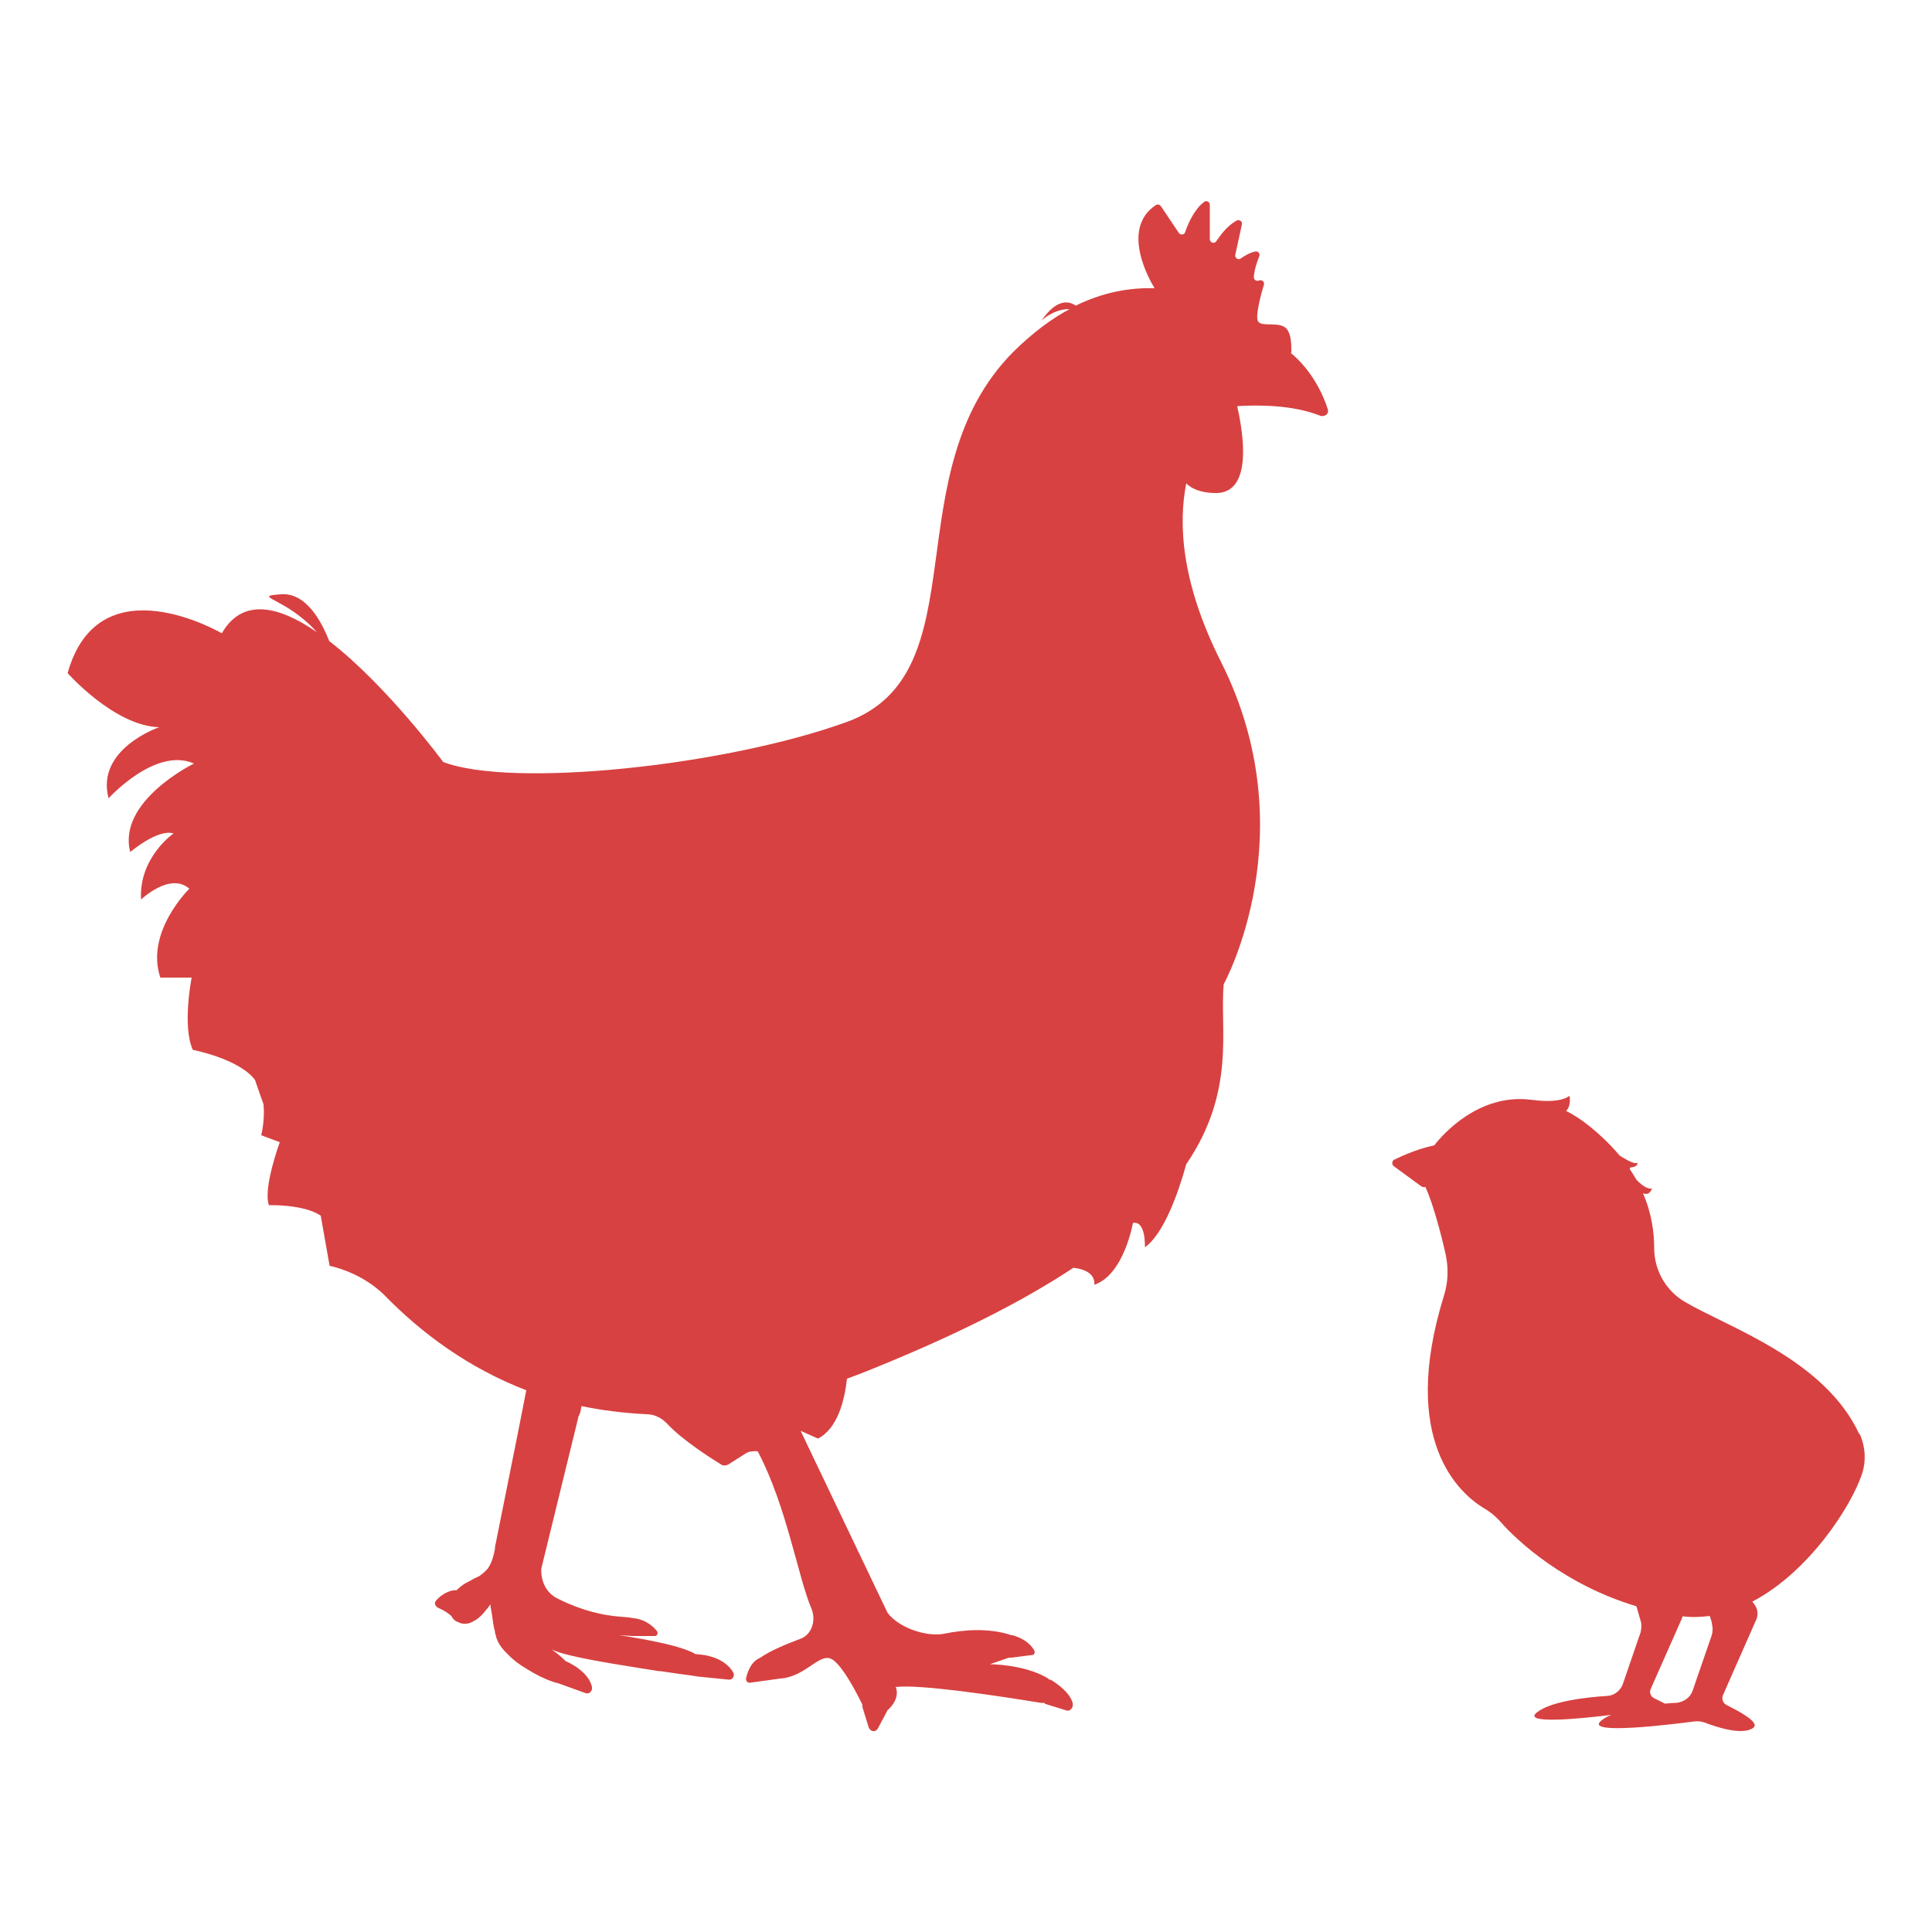
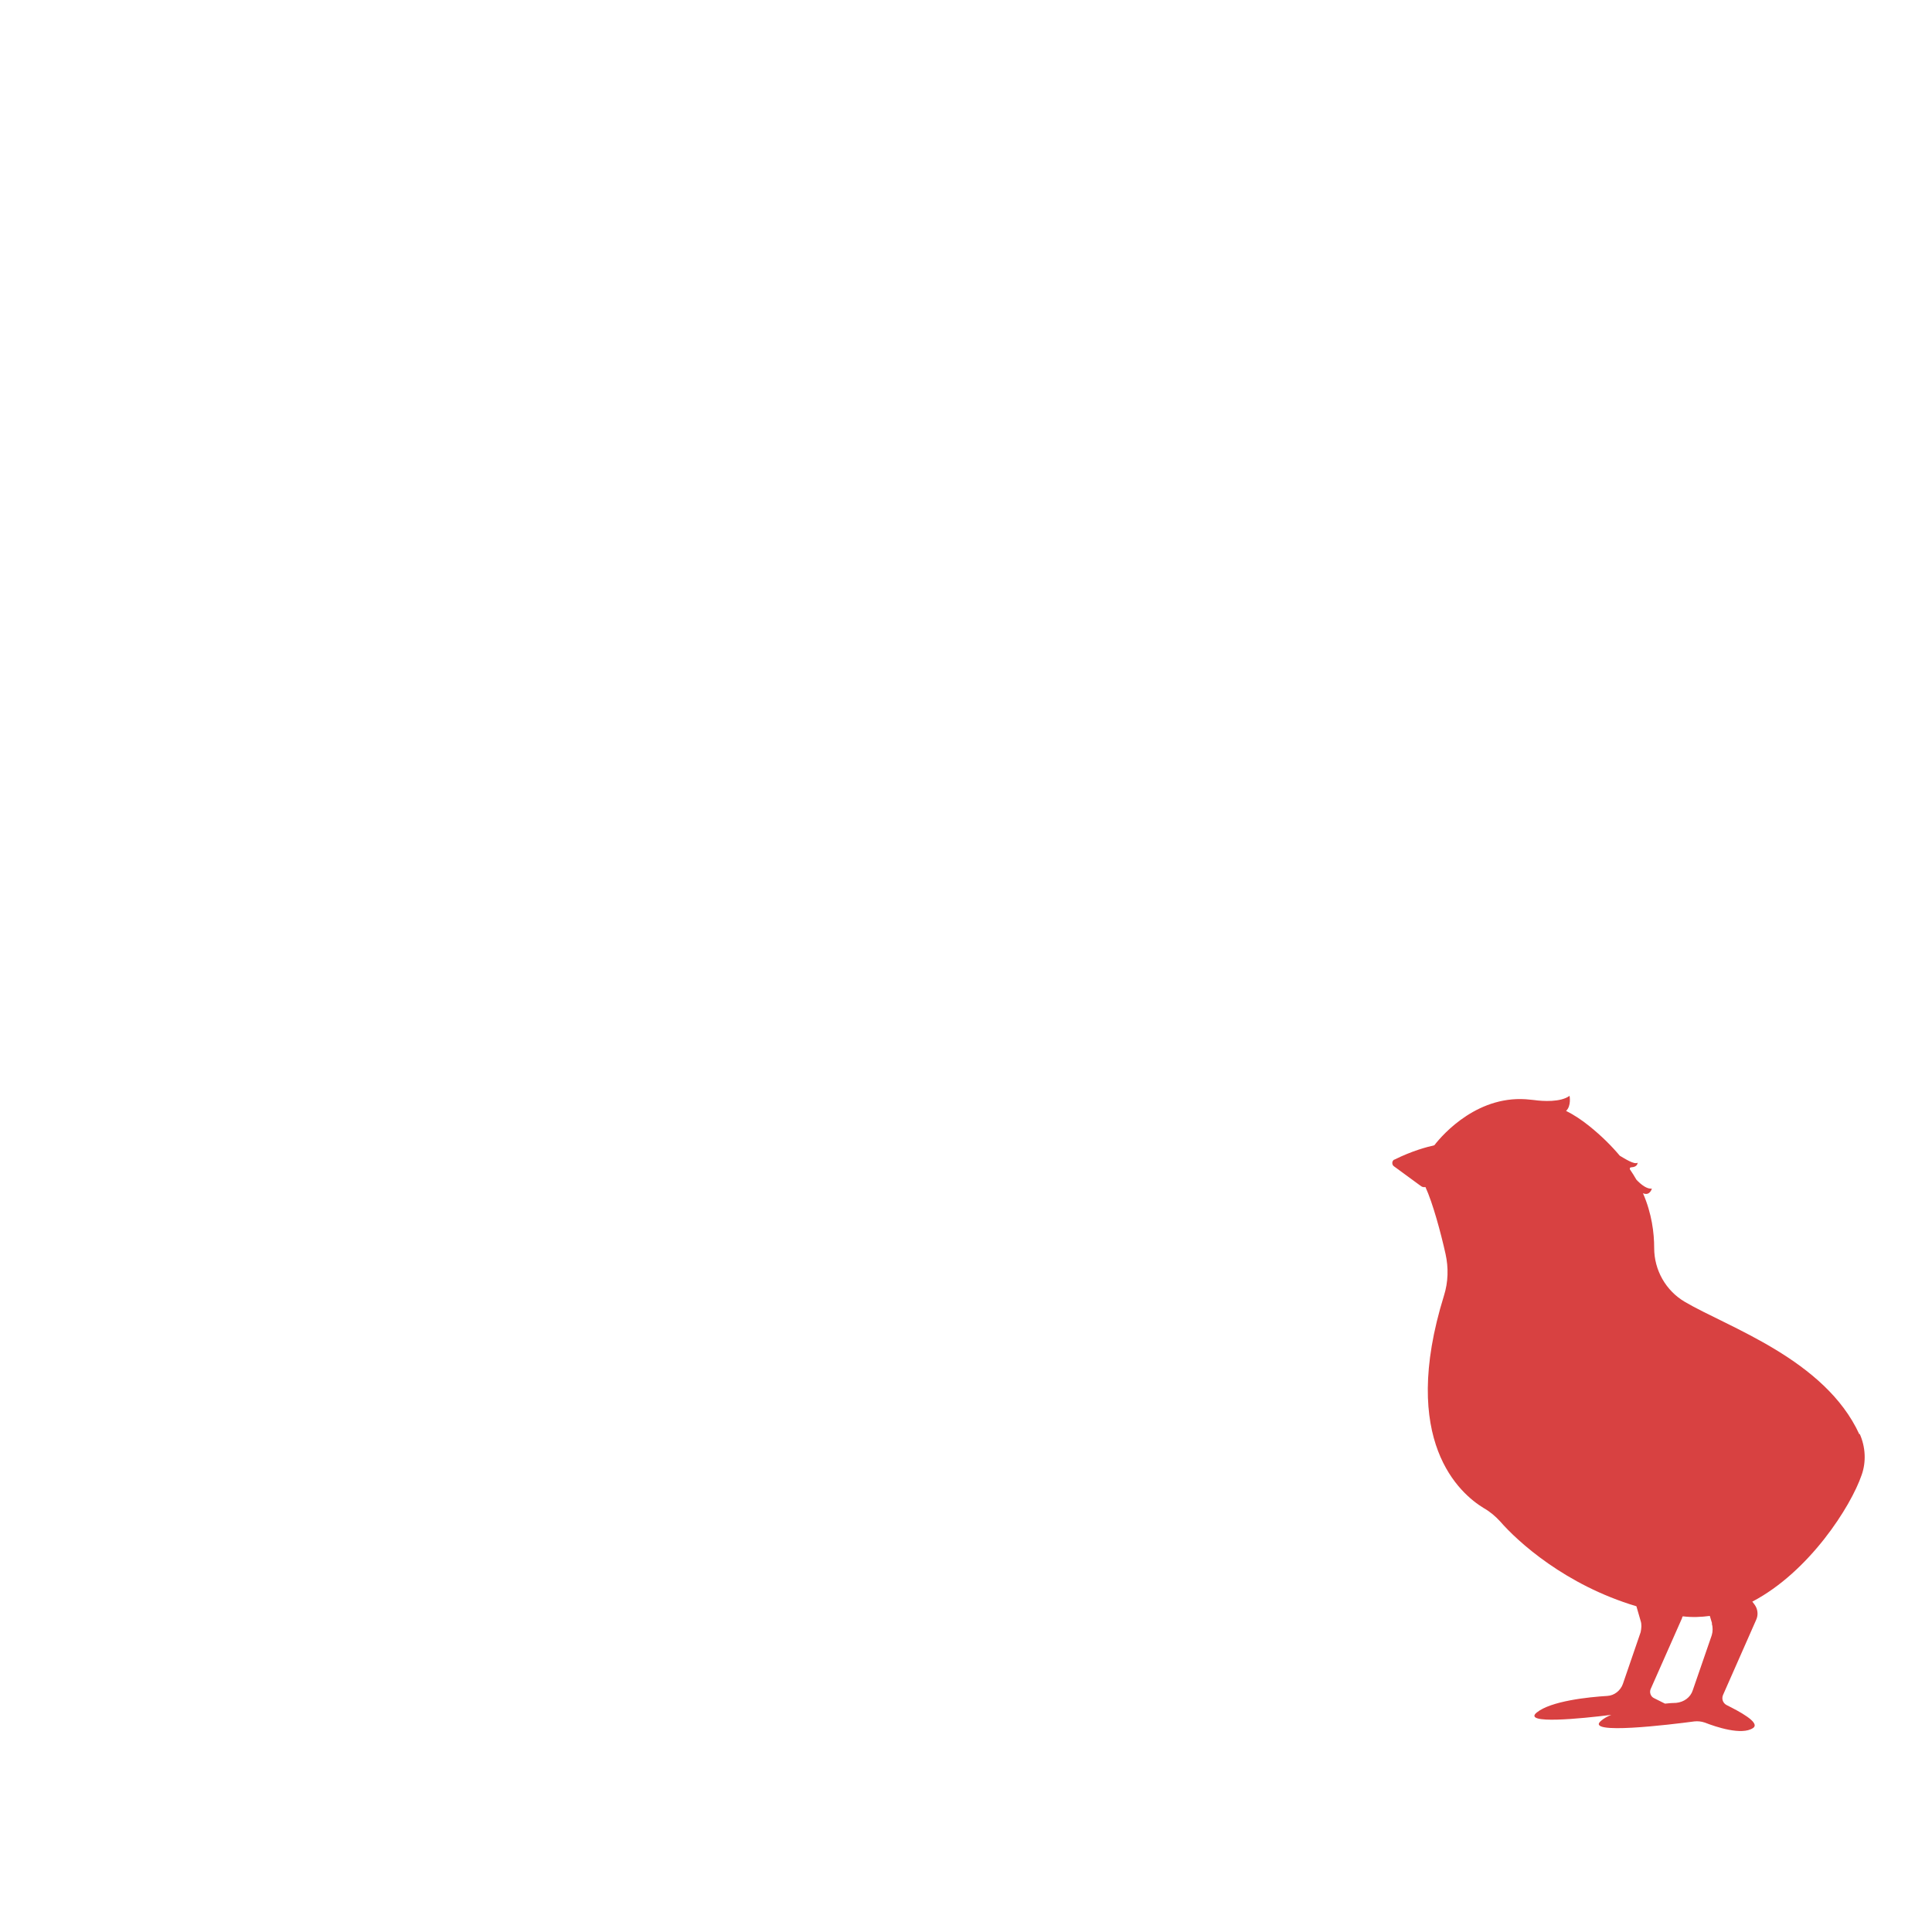
<svg xmlns="http://www.w3.org/2000/svg" viewBox="0 0 500 500">
  <defs>
    <style>      .st0 {        fill: #d84141;      }      .st1 {        fill: #1ca1d9;        fill-rule: evenodd;      }      .st2 {        fill: #499119;      }      .st3 {        display: none;      }    </style>
  </defs>
  <g id="_x2014_ÎÓÈ_x5F_1">
    <g>
-       <path class="st0" d="M334.1,91.4c0-.1.1-.2.1-.4,0-1.7,0-4.1-1-5.6-1.6-2.5-6.5-.6-7.6-2.2-.8-1.1.6-6.6,1.5-9.5.2-.8-.5-1.4-1.3-1.1h0c-.6.3-1.3-.2-1.3-.8,0-1.6.8-4,1.4-5.5.3-.7-.4-1.4-1.1-1.2-1.4.3-2.7,1.1-3.7,1.8-.7.5-1.6-.2-1.4-1l1.7-7.8c.2-.8-.7-1.4-1.4-1-2.3,1.3-4,3.5-5.2,5.3-.5.8-1.7.4-1.7-.5v-8.9c0-.7-.8-1.2-1.4-.8-2.6,1.9-4.2,5.6-5,7.9-.2.7-1.2.8-1.6.2l-4.7-7c-.3-.4-.9-.5-1.3-.2-1.8,1.2-2.9,2.6-3.6,4.2-2.6,5.9,1.2,13.8,3.3,17.3-6.1-.2-13.1.9-20.4,4.5-1.7-1.2-4.9-1.9-8.8,3.8,0,0,3.2-3,7.2-2.9-4.7,2.5-9.5,6.1-14.4,10.9-31.5,31.5-8.4,83.4-43.4,96-31.6,11.4-86.6,17.1-104.3,10.3,0,0-14.5-19.7-29.5-31.3-2-5.1-6-12.6-12.5-12.1-8,.6,1.3.8,9.3,9.8-9.7-6.7-19.2-9.1-24.6.3,0,0-31.8-18.7-39.9,10.3,0,0,12.1,13.7,23.7,14,0,0-16.5,5.6-13.1,18.4,0,0,12.1-13.4,22.1-9,0,0-19.9,9.7-16.5,22.9,0,0,7.2-6.1,11.2-4.8,0,0-9,6.2-8.4,17.1,0,0,7.5-7.2,12.5-2.8,0,0-11.5,11.2-7.5,23h8.1s-2.5,12.5.3,18.7c0,0,12,2.3,16.1,7.8.7,2,1.4,4.1,2.2,6.3.4,4.2-.6,8-.6,8l4.8,1.8s-4.4,12-2.8,16.3c0,0,8.9-.3,13.4,2.7l2.3,13s7.7,1.4,13.9,7.3c0,0,0,0,0,0,10,10.3,22.2,19.2,37,24.9-.8,3.9-1.5,7.8-2.3,11.7l-5.8,28.9c0,.1,0,.3,0,.4-.3,1.7-.8,3.5-1.7,4.9,0,0,0,0,0,0,0,.1-.2.3-.3.4-.2.2-.4.4-.6.6,0,0,0,0-.1.1-.2.2-.4.4-.7.6-.1.1-.3.2-.4.3-.2.2-.5.3-.7.4-.7.3-1.4.7-2.1,1.1-.3.1-.5.3-.8.4-.9.5-1.8,1.2-2.6,2-.7-.3-3.5.5-5.3,2.7-.6.7,0,1.6.8,1.9,1.4.6,2.4,1.3,3.2,2,.3.6.7,1.1,1.3,1.4.2.1.5.2.7.3,1,.5,2.1.4,3.1,0,.3-.1.6-.3.9-.5.1,0,.3-.1.4-.2.9-.6,1.7-1.4,2.4-2.3.8-.9,1.3-1.7,1.3-1.7,0,0,0,0,0,0,0,.2.1.9.4,2.5.2,1.6.4,3.1.8,4.6,0,.3.1.6.2.9.3,1.6,1.4,3.3,3,4.8,1.4,1.5,3.1,2.8,5,3.9,2.2,1.4,4.6,2.6,6.7,3.3h0c.5.2.9.3,1.4.4,0,0,0,0,0,0l7.2,2.6c.9.3,1.8-.6,1.6-1.6-.9-4.3-6.8-6.7-6.8-6.7,0,0,0,0,0,0-1.6-1.6-3.4-2.9-3.8-3.1.8.4,2.4,1,4.5,1.5,6,1.5,16,3,23.5,4.2.2,0,.3,0,.4,0,3.3.5,6.1.9,7.8,1.1h0s0,0,0,0c1.2.2,1.9.3,1.9.3,0,0,0,0,0,0l8,.8c.9,0,1.5-1,1.1-1.8-2.7-4.8-9.7-4.8-9.8-4.8-4.1-2.7-19.7-4.9-19.7-4.9l3.5.2s0,0,0,0h0s0,0,0,0h5.7c.6,0,.9-.8.5-1.3-2.6-3.2-6-3.3-6-3.3-.9-.2-2-.3-3.4-.4-6.9-.5-12.8-2.9-16.5-4.8-2.7-1.4-4.2-4.4-4-7.7l9.4-38.4h0s.2-.9.2-.9c.2-.4.4-.8.5-1.2.1-.5.2-1,.3-1.5,5.3,1.1,10.9,1.8,16.8,2.1,2.1,0,4,1,5.4,2.5,3.9,4.2,11.3,8.9,13.9,10.5.6.4,1.3.3,1.9,0l4.4-2.8c.3-.2.7-.4,1.1-.5.7-.1,1.4-.2,2.1-.1,7.5,14.2,10.4,32.5,13.9,40.7,1.3,3.1,0,6.8-2.8,7.8-3.5,1.3-7.9,3.1-10.4,4.9-1.5.6-2.9,2-3.7,5.2-.2.7.3,1.3.9,1.3l8-1.1c6.8-.5,10.3-7.2,13.6-4.8,2.5,1.8,5.6,7.5,7.6,11.6,0,.2,0,.4,0,.6l1.6,5.2c.4,1.2,1.8,1.4,2.4.3l2.4-4.5s0,0,0-.1c3.7-3.3,2.2-6.1,2.2-6.1,6.1-.8,26.6,2.3,37.6,4.1.3,0,.7,0,.9,0,0,.1.2.3.3.3l5.2,1.6c1.1.5,2.1-.7,1.8-1.9-.8-2.8-4.2-5.1-5.7-6,0,0-.2,0-.3,0-.2-.1-.3-.3-.5-.4-6-3.6-14.9-3.6-14.9-3.6l4.9-1.7h.4c0,0,.2,0,.3,0l5.4-.7c.5,0,.7-.7.5-1.1-1.3-2.4-3.9-3.5-5.6-4-.1,0-.2,0-.3,0-5.9-2-12.6-1.4-17.4-.4-4.4.9-11.7-1.4-14.7-5.4l-22.5-47.1,4.5,2c5.1-2.6,6.9-10,7.5-15.5,1.6-.6,3.3-1.2,5-1.9,23.2-9.3,40.6-18.2,53.6-26.8,0,0,0,0,0,0,6.2.7,5.4,4.4,5.4,4.4,7.7-2.6,10-16,10-16,3.4-.7,3.1,6.3,3.1,6.3,5-3.6,8.7-14.3,10.7-21.5,13-19.1,8.6-35.1,9.7-46.6,0,0,21.6-39.1-.7-83.4-10.5-20.8-11-36.1-9-46.2,1.5,1.5,3.9,2.4,7.3,2.5,10.3.4,7.3-16.2,5.9-22.4,0,0,0,0,.1-.1,4.9-.3,14.2-.4,21.4,2.5.6.2,1.2,0,1.6-.3.4-.4.5-.9.3-1.5-1.2-3.7-4-9.9-9.7-14.6Z" />
      <path class="st0" d="M481.2,371.2c-8.9-19.4-34-27.7-45.2-34.3-4.9-2.9-7.9-8.2-7.9-13.9,0-3.9-.6-8.9-2.9-14.2,1.8.8,2.3-1.2,2.3-1.2-1.2.2-2.8-1-4-2.3-.5-.9-1.1-1.8-1.7-2.7,0-.3,0-.5.4-.5,1.7-.1,1.6-1.2,1.6-1.2-.8.6-3.4-1.1-4.6-1.8-2.1-2.5-4.7-5.1-7.8-7.6-2.1-1.7-4.1-3-6.1-4,1.4-1.3.9-3.9.9-3.9-2.3,1.7-7,1.4-9.1,1.1-.3,0-.7-.1-1-.1,0,0,0,0,0,0,0,0,0,0,0,0-13.3-1.6-22.6,8.8-24.9,11.8-1.8.4-5.7,1.4-10.3,3.7-.2,0-.3.2-.4.3-.3.4-.2,1.1.2,1.4l7.1,5.2c.3.2.7.3,1.1.2,1.9,4.1,4,11.9,5.2,17.3.8,3.6.7,7.3-.4,10.8-11.7,37.7,4.2,51.3,10.3,55,1.6.9,3,2.1,4.2,3.4,4.6,5.3,16.9,16.5,35.3,22l1.1,3.8c.3.9.2,1.9,0,2.9l-4.6,13.4c-.6,1.7-2.2,3-4,3.1-4.9.3-14.6,1.3-18.3,4.3-3.8,3.1,11.4,1.6,19.3.6-1,.4-1.9.9-2.6,1.5-4.7,3.8,18.1,1,24.1.2.9-.1,1.8,0,2.7.3,2.8,1.1,9.6,3.4,12.5,1.4,2-1.4-3.8-4.4-6.8-5.9-1-.5-1.4-1.6-1-2.6l8.6-19.5c.6-1.3.4-2.8-.4-3.9l-.6-.8c14.7-7.7,25.5-24.6,28.3-32.8,1.2-3.4,1-7.2-.5-10.6ZM443,420.1c.3,1,.3,2.1,0,3.1l-4.9,14.2c-.6,1.9-2.3,3.1-4.3,3.3-.9,0-1.9.1-2.9.2-1-.5-2-1-2.8-1.4-.9-.4-1.3-1.5-.9-2.4l8.1-18.3c0-.2.1-.3.2-.5,2.4.3,4.7.2,7-.1l.6,2Z" />
    </g>
  </g>
  <g id="Layer_3" class="st3">
    <g>
      <g>
-         <path class="st1" d="M456.6,108.7c-56.6,4.1-44.1,173.4-190.5,118.7-12.8,8.4-11.5,15.1-11.5,15.1v85.4c0,76.1,41.4,109.4,41.4,109.4h-103.4s41.4-33.3,41.4-109.4v-85.4s1.2-6.5-10.7-14.6c-101.2,32.4-93.3-87.7-134.3-90.7,56.1-47.4,149.8-13.3,152.7,65.3-45.9-51.8-101.8-61.8-101.8-61.8,71.3,25,96.8,72.3,100.4,79.7.3.3.6.6,1,1l3.2,5.1c3.4-4.8,7.2-9.3,12.7-12.9,11.8-20.1,48.8-71.2,131.3-100.1,0,0-75.3,13.5-137.1,83.2,3.8-105.8,130-151.7,205.5-87.9h0Z" />
-         <path class="st2" d="M159.1,256.6c29.7,4.7,59.2,23.1,50.6,55.2-30.1-19.2-80.2-37.7-109.2-35.9,29.1,0,86.6,27.2,114.1,48-39.3,1.6-87.3,42.8-140-47.9,19.7-13.4,53.7-24.2,84.5-19.4Z" />
        <path class="st2" d="M304.4,289.1c-20.3,6.9-38.8,23.4-28.9,44.9,18.8-17.1,51.8-36.1,72.4-38.3-20.4,3.4-57.5,29.5-74.4,47.4,27.8-3.6,66.5,19.6,92.6-50.5-15.5-7-40.6-10.6-61.7-3.4Z" />
      </g>
      <g>
-         <path class="st0" d="M456.6,108.7c-56.6,4.1-44.1,173.4-190.5,118.7-12.8,8.4-11.5,15.1-11.5,15.1v85.4c0,76.1,41.4,109.4,41.4,109.4h-103.4s41.4-33.3,41.4-109.4v-85.4s1.2-6.5-10.7-14.6c-101.2,32.4-93.3-87.7-134.3-90.7,56.1-47.4,149.8-13.3,152.7,65.3-45.9-51.8-101.8-61.8-101.8-61.8,71.3,25,96.8,72.3,100.4,79.7.3.3.6.6,1,1l3.2,5.1c3.4-4.8,7.2-9.3,12.7-12.9,11.8-20.1,48.8-71.2,131.3-100.1,0,0-75.3,13.5-137.1,83.2,3.8-105.8,130-151.7,205.5-87.9h0Z" />
        <path class="st0" d="M159.1,256.6c29.7,4.7,59.2,23.1,50.6,55.2-30.1-19.2-80.2-37.7-109.2-35.9,29.1,0,86.6,27.2,114.1,48-39.3,1.6-87.3,42.8-140-47.9,19.7-13.4,53.7-24.2,84.5-19.4Z" />
        <path class="st0" d="M304.4,289.1c-20.3,6.9-38.8,23.4-28.9,44.9,18.8-17.1,51.8-36.1,72.4-38.3-20.4,3.4-57.5,29.5-74.4,47.4,27.8-3.6,66.5,19.6,92.6-50.5-15.5-7-40.6-10.6-61.7-3.4Z" />
      </g>
    </g>
  </g>
  <g id="Layer_4" class="st3">
    <g>
      <path class="st0" d="M126.9,162.3c8-2.3,12.7-10.7,10.4-18.7-2.3-8-10.7-12.7-18.7-10.4-8,2.3-12.7,10.7-10.4,18.7,2.3,8,10.7,12.7,18.7,10.4Z" />
-       <circle class="st0" cx="271.4" cy="108.4" r="15.1" transform="translate(-20.8 102.9) rotate(-20.7)" />
      <path class="st0" d="M184,159.6c1.3,5,6.4,8,11.4,6.6l28.8-7.6c5-1.3,8-6.4,6.6-11.4-1.3-5-6.4-8-11.4-6.6l-28.8,7.6c-5,1.3-8,6.4-6.6,11.4h0Z" />
      <path class="st0" d="M440,236.7c-14.5-16.3-37.6-19.1-57.3-25.5-12.6-4.1-34.7-9.4-46.1-20.3,2.6-1.6,5.2-3.2,7.5-4.8,24.6-16.2,35.4-28.9,36-29.7,4.1-4.9,3.4-12.1-1.4-16.2-4.9-4.1-12.1-3.4-16.2,1.4h0s-.6.7-1.8,2c-4.7,4.8-18.6,17.9-44.6,32.7-1.8.3-3.4.8-4.9,1.6-22,12.9-46.3,22.2-70.5,29.9-20,6.1-40.4,11.4-61,15.4-25.1,4.5-46.2,6-63.3,6-19.4,0-33.7-2-43-3.9-4.6-.9-8-1.9-10.2-2.5s-1.8-.6-2.3-.8l-.5-.2h0s0,0,0,0c-5.9-2.4-12.6.4-15,6.3-2.4,5.9.4,12.6,6.3,15,1.3.5,22.8,9.1,64.7,9.1,7,0,14.5-.2,22.6-.8-3.7,22.5-5.9,45.4.9,67.6,6.8,22.3,21.3,38.4,39.4,52.5,40.7,31.6,98,40.6,148,32.2,41.3-6.9,82.4-27.2,106.3-62.7,20.4-30.3,33.6-73.9,6.4-104.5Z" />
    </g>
  </g>
</svg>